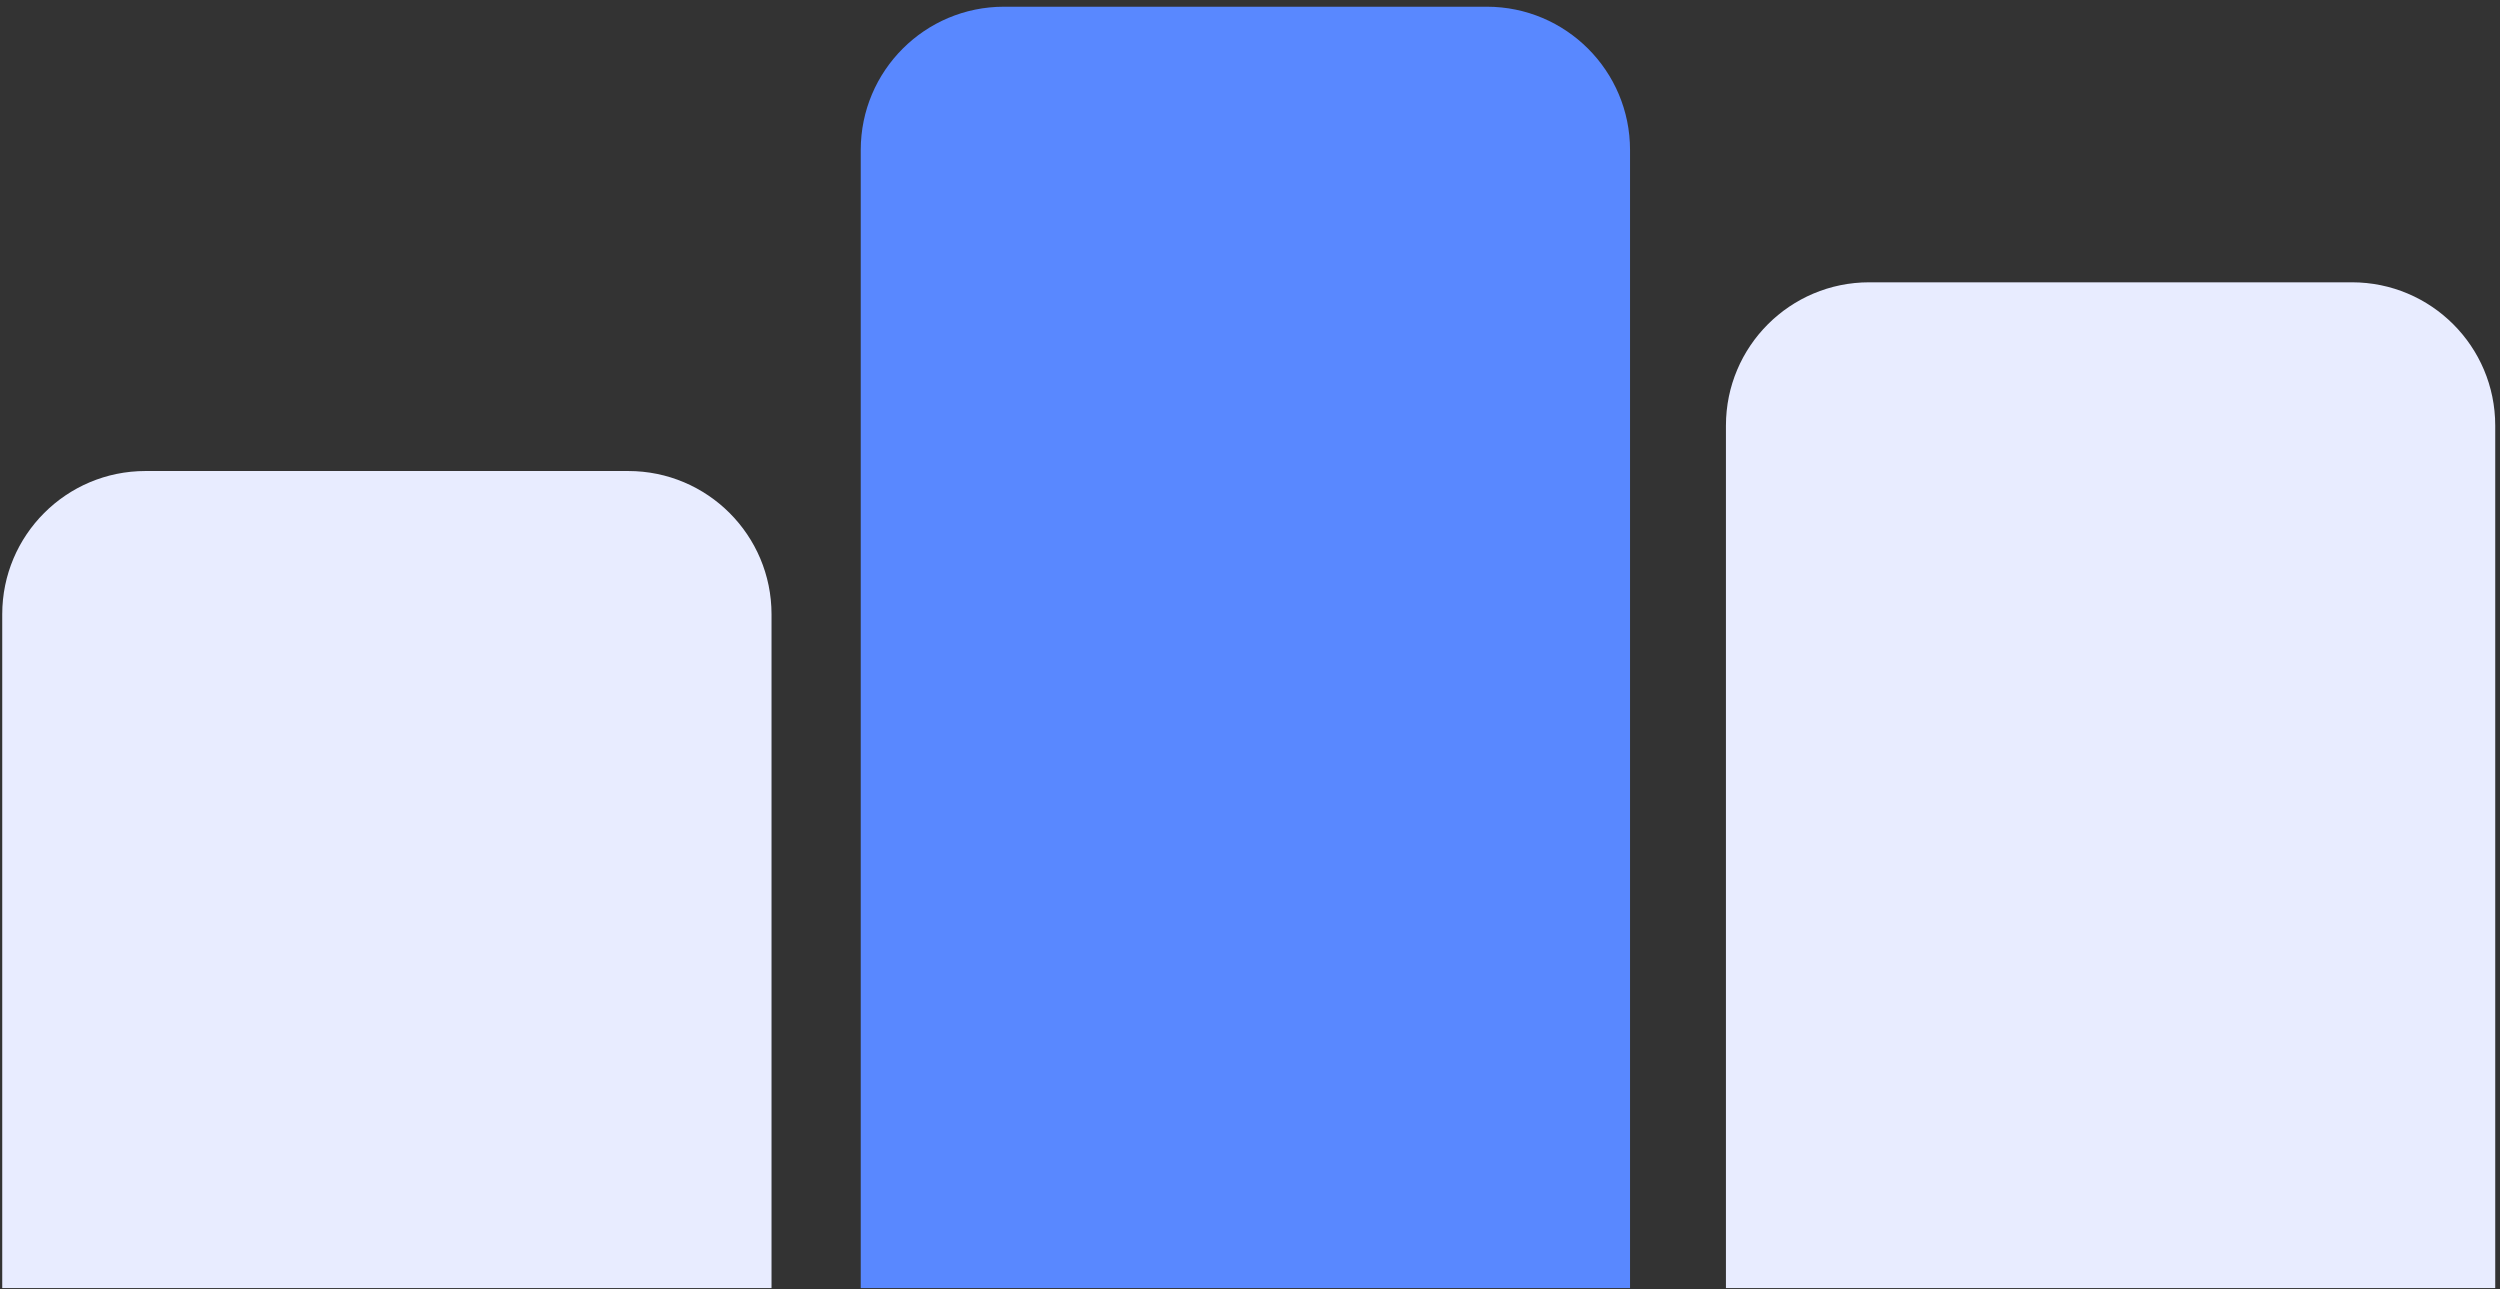
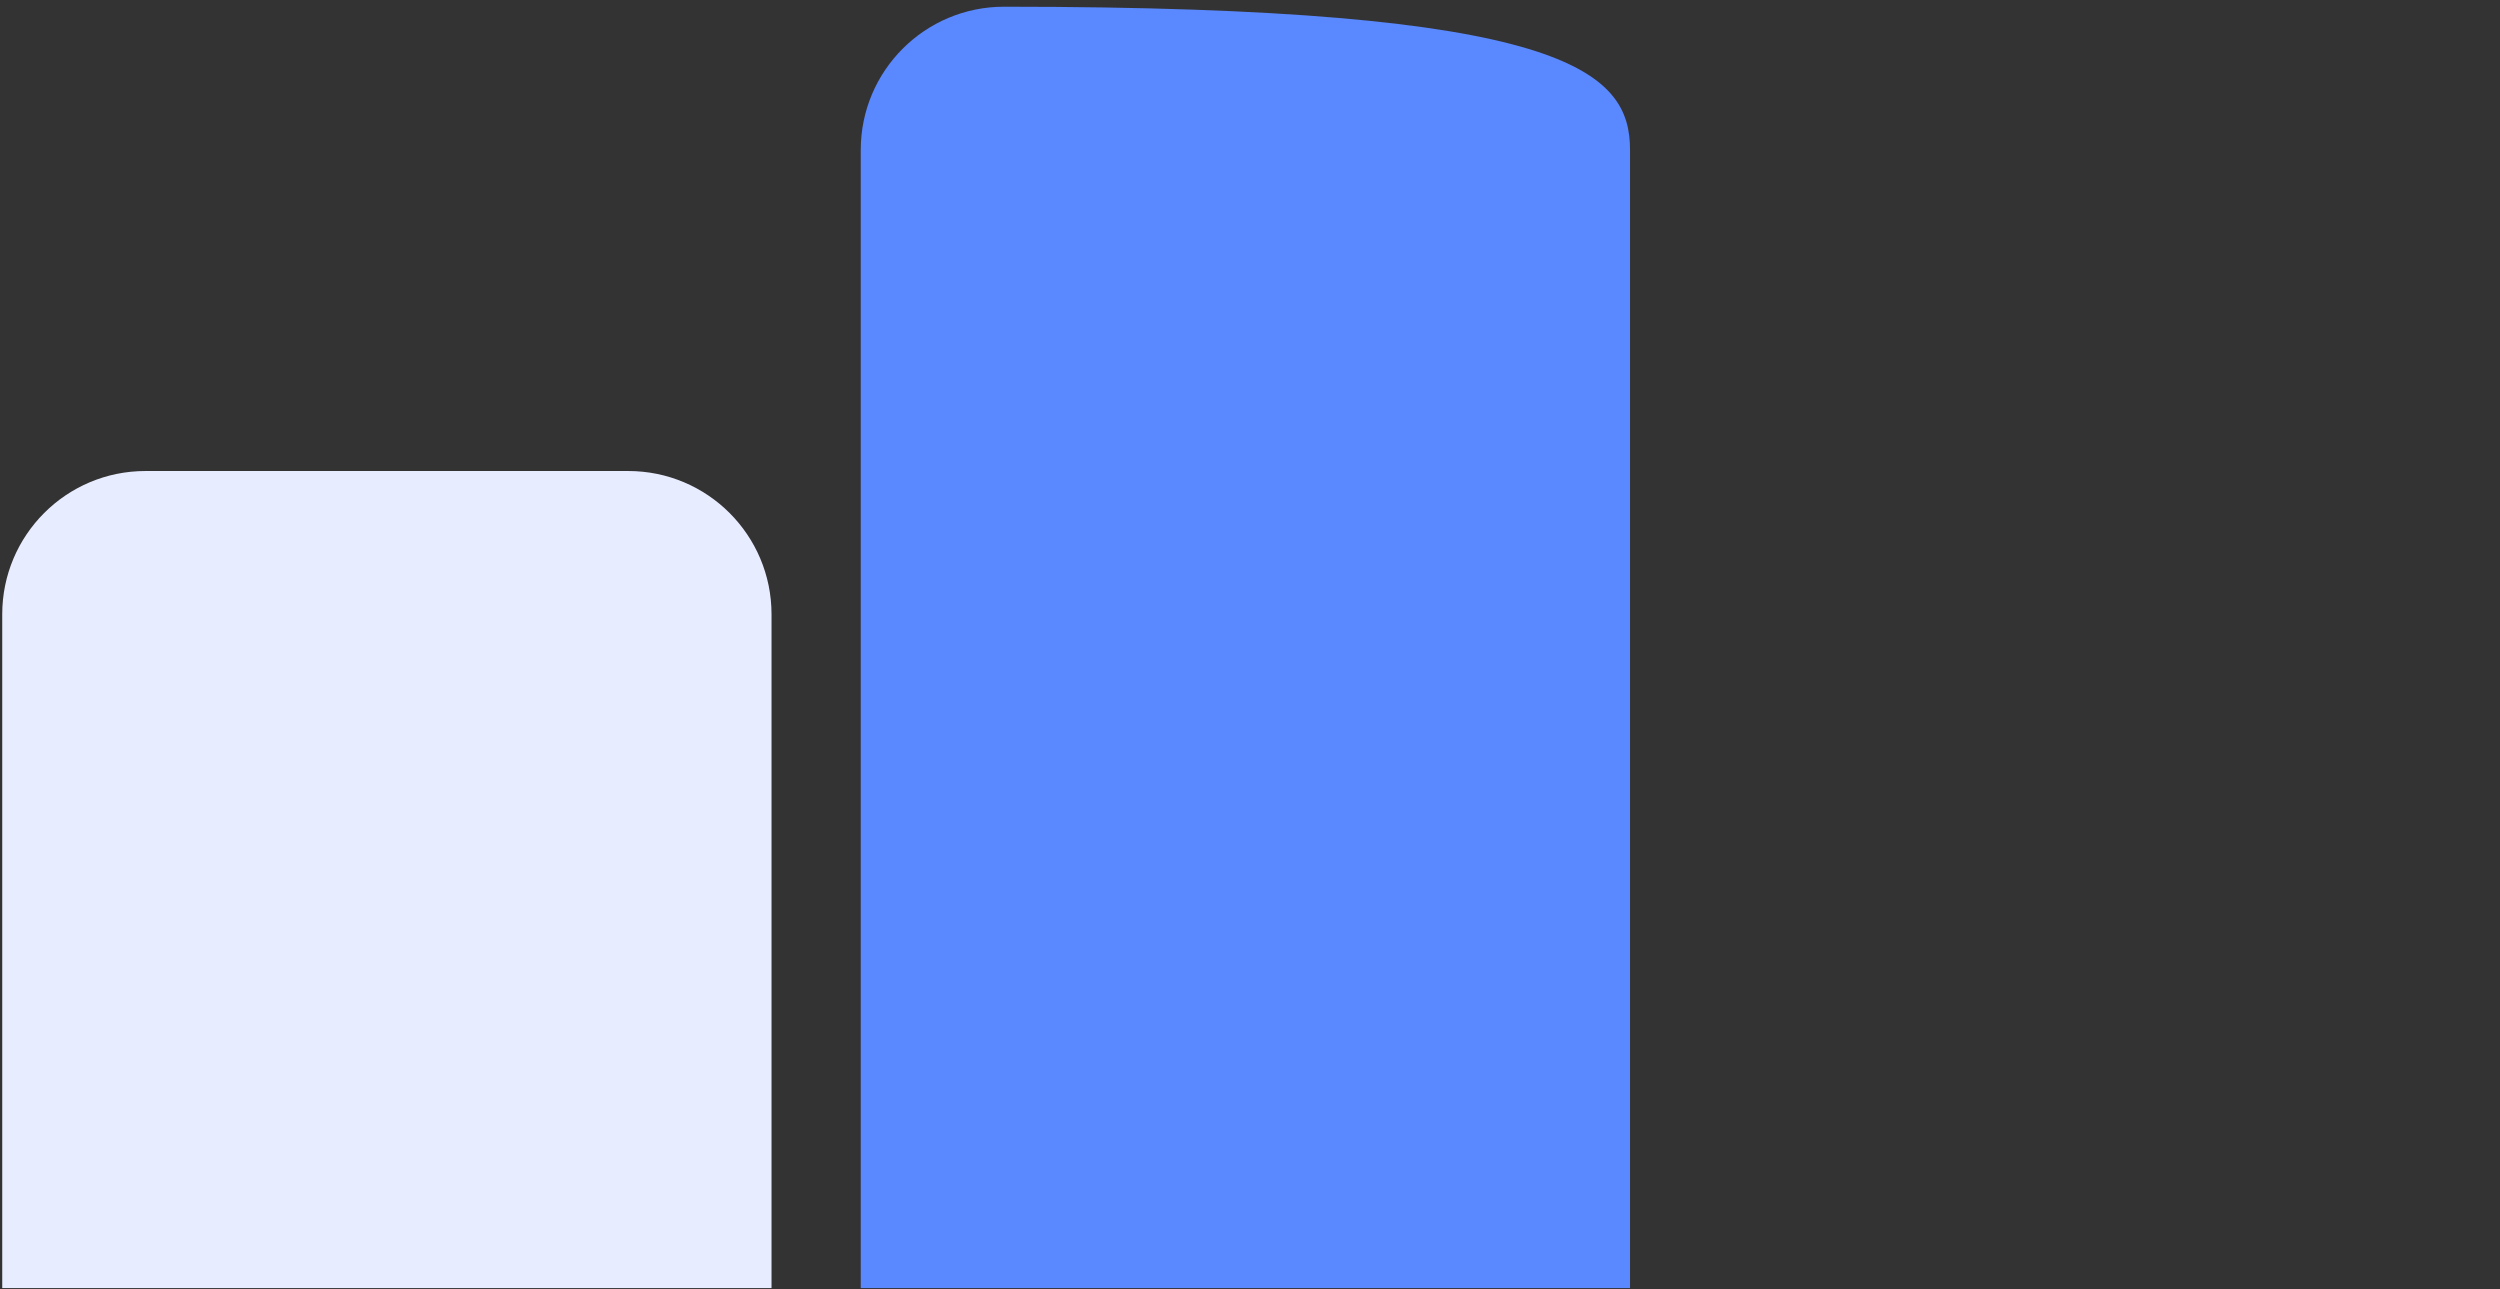
<svg xmlns="http://www.w3.org/2000/svg" width="349" height="180" viewBox="0 0 349 180" fill="none">
  <rect x="0" y="0" width="349" height="180" fill="#333333" stroke="none" />
  <path d="M0.312 85.754C0.312 74.708 9.267 65.754 20.312 65.754H87.705C98.751 65.754 107.705 74.708 107.705 85.754V179.811H0.312V85.754Z" fill="#E8ECFF" />
-   <path d="M120.16 20.936C120.16 9.891 129.114 0.937 140.16 0.937H207.553C218.598 0.937 227.553 9.891 227.553 20.936V179.811H120.16V20.936Z" fill="#5988FF" />
-   <path d="M240.941 59.41C240.941 48.364 249.896 39.41 260.941 39.41H328.334C339.38 39.41 348.334 48.364 348.334 59.41V179.811H240.941V59.41Z" fill="#E8ECFF" />
+   <path d="M120.16 20.936C120.16 9.891 129.114 0.937 140.16 0.937C218.598 0.937 227.553 9.891 227.553 20.936V179.811H120.16V20.936Z" fill="#5988FF" />
</svg>